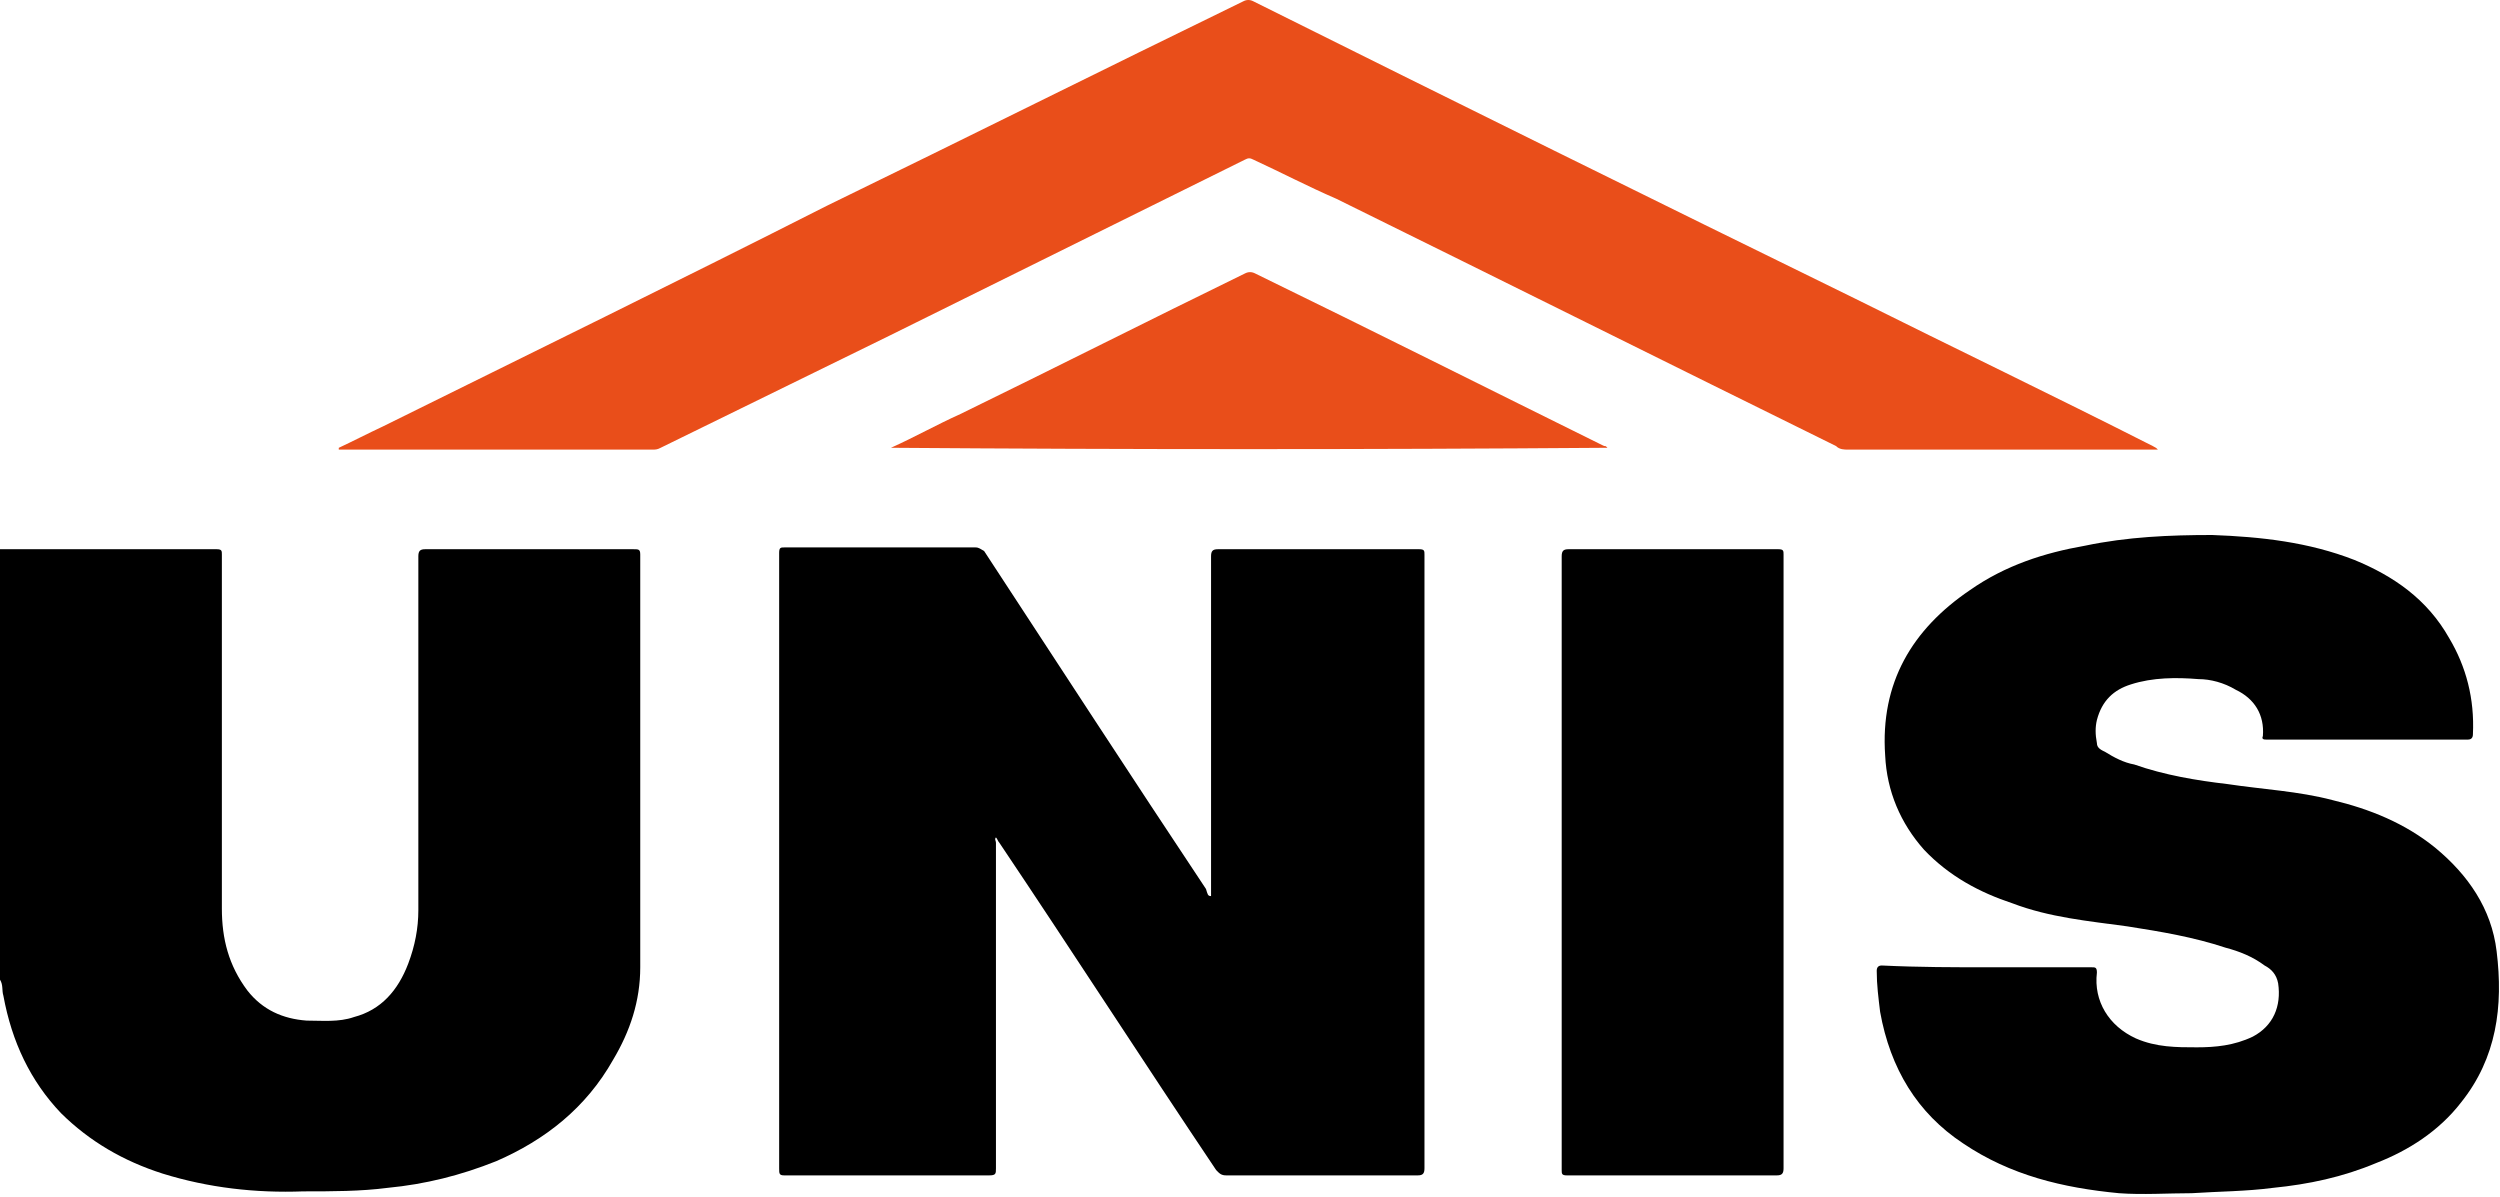
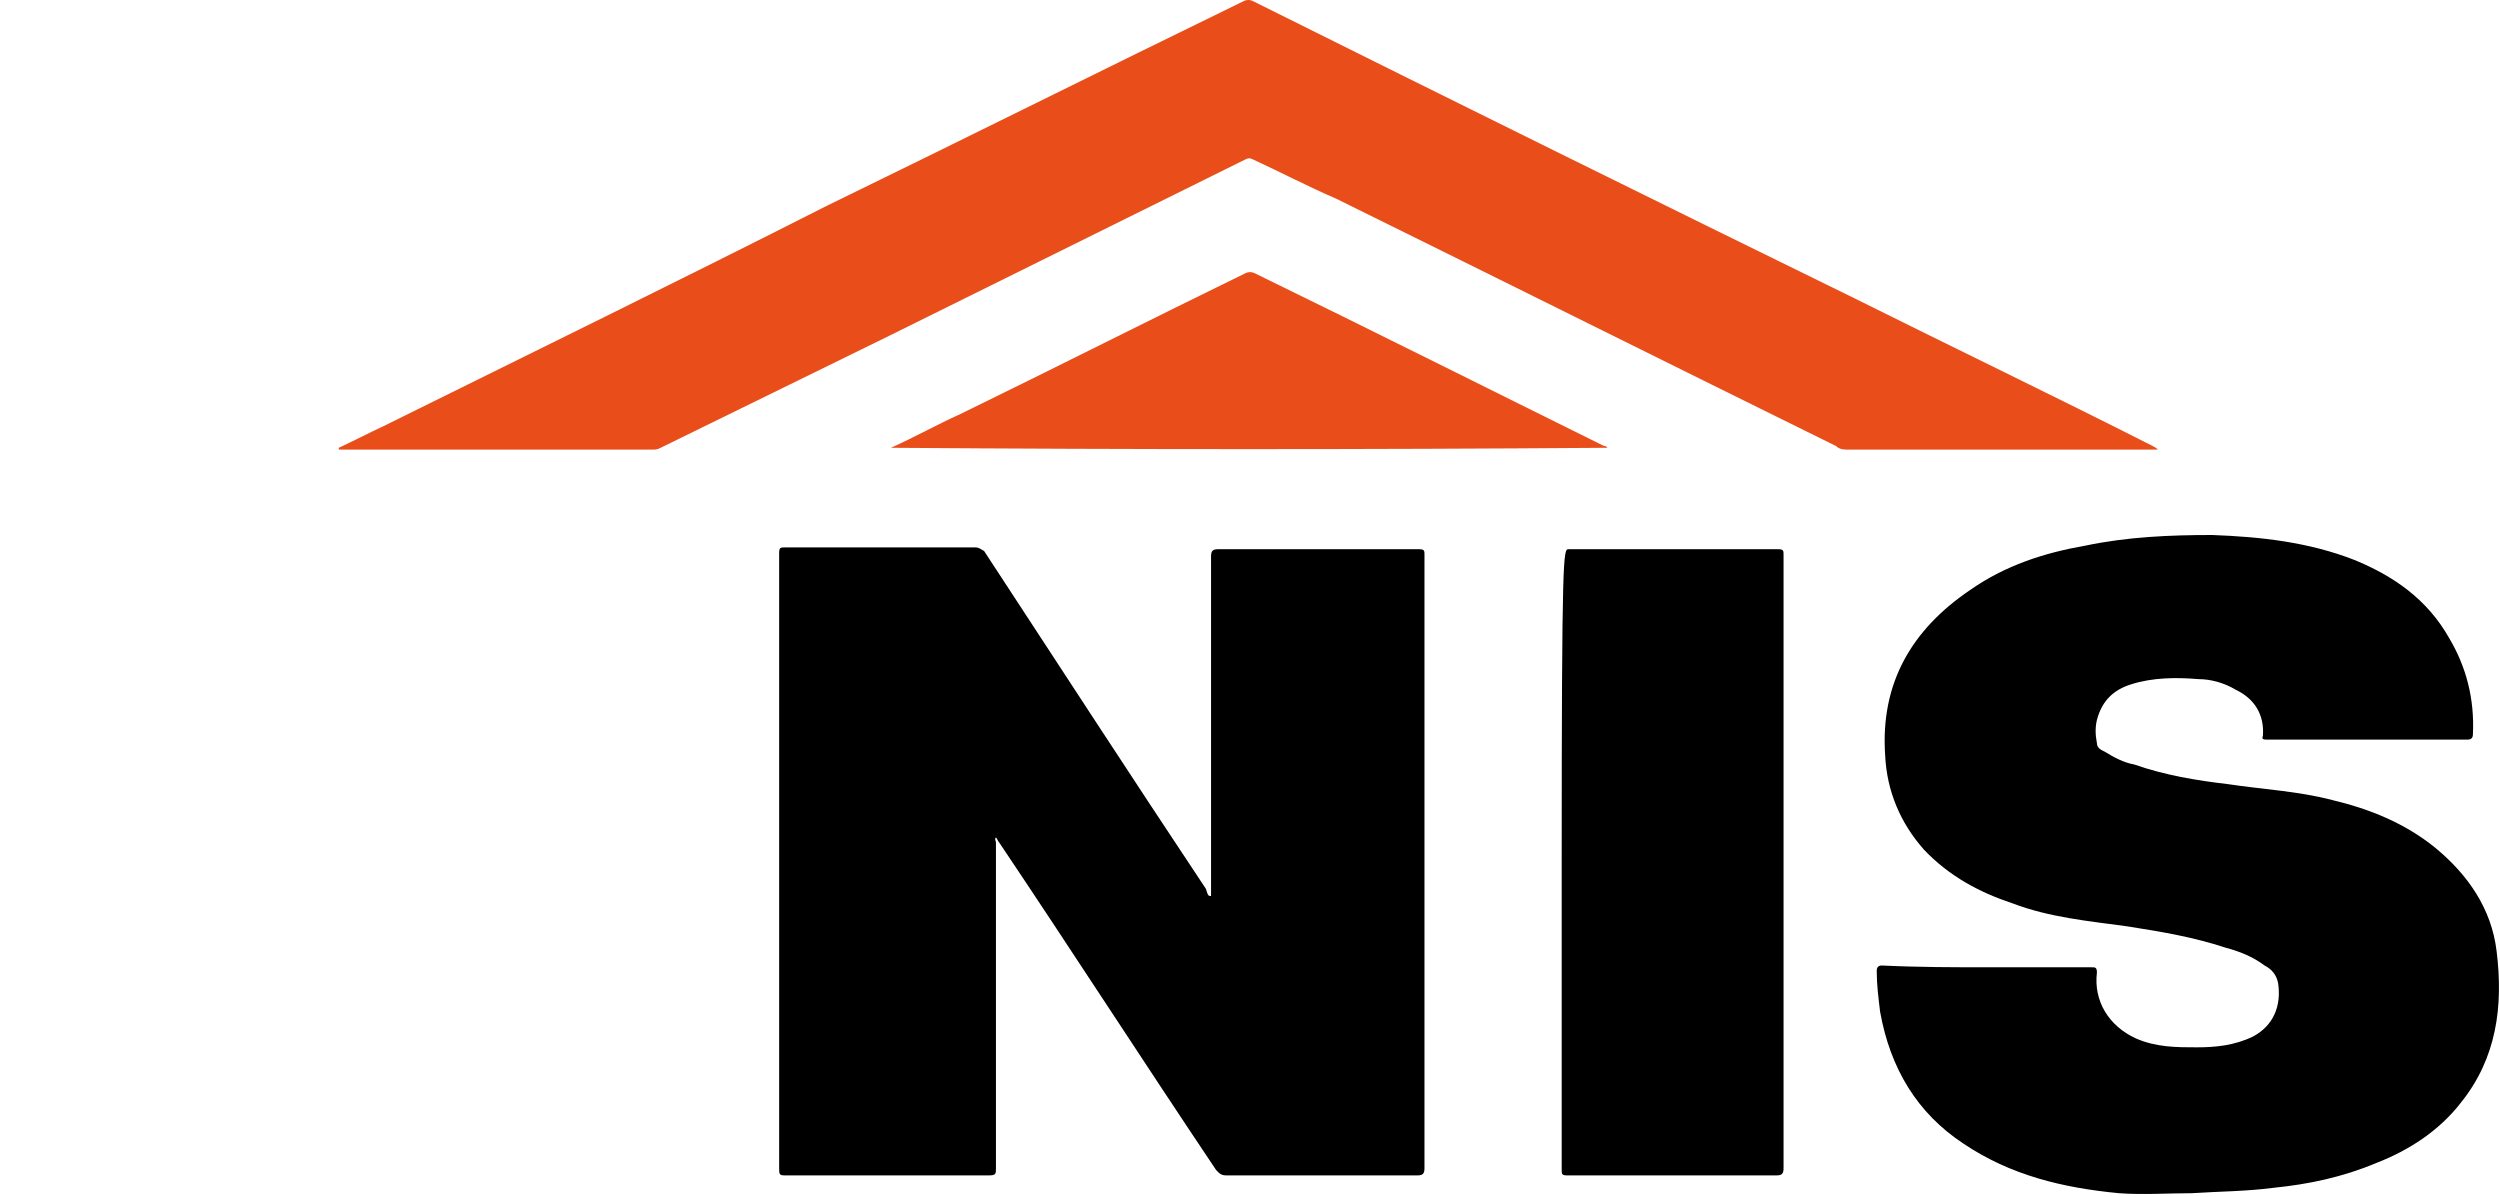
<svg xmlns="http://www.w3.org/2000/svg" width="71" height="34" viewBox="0 0 71 34" fill="none">
  <g clip-path="url(#clip0_705_5776)">
-     <path d="M0 15.598C0.577 15.598 1.203 15.598 1.78 15.598C3.223 15.598 4.714 15.598 6.157 15.598C6.301 15.598 6.301 15.648 6.301 15.749C6.301 19.084 6.301 22.468 6.301 25.803C6.301 26.662 6.494 27.419 7.023 28.127C7.456 28.682 8.033 28.935 8.707 28.985C9.14 28.985 9.621 29.036 10.053 28.884C10.823 28.682 11.304 28.127 11.593 27.369C11.785 26.864 11.881 26.358 11.881 25.853C11.881 22.519 11.881 19.185 11.881 15.8C11.881 15.648 11.93 15.598 12.074 15.598C14.046 15.598 16.018 15.598 17.991 15.598C18.135 15.598 18.183 15.598 18.183 15.749C18.183 19.639 18.183 23.58 18.183 27.47C18.183 28.43 17.894 29.289 17.413 30.097C16.644 31.461 15.489 32.37 14.094 32.977C13.084 33.381 12.074 33.633 11.016 33.734C10.246 33.835 9.428 33.835 8.61 33.835C7.264 33.886 5.917 33.734 4.618 33.33C3.512 32.977 2.549 32.421 1.732 31.613C0.866 30.703 0.337 29.592 0.096 28.278C0.048 28.127 0.096 27.975 0 27.823C0 23.731 0 19.69 0 15.598Z" fill="black" />
    <path d="M34.394 25.449C34.394 25.398 34.394 25.348 34.394 25.297C34.394 22.115 34.394 18.932 34.394 15.8C34.394 15.648 34.442 15.598 34.587 15.598C36.511 15.598 38.387 15.598 40.311 15.598C40.455 15.598 40.455 15.648 40.455 15.749C40.455 21.559 40.455 27.369 40.455 33.179C40.455 33.33 40.407 33.381 40.263 33.381C38.435 33.381 36.655 33.381 34.827 33.381C34.683 33.381 34.635 33.33 34.538 33.229C32.47 30.147 30.45 27.015 28.381 23.933C28.333 23.883 28.333 23.832 28.285 23.782C28.237 23.832 28.285 23.883 28.285 23.933C28.285 27.015 28.285 30.097 28.285 33.179C28.285 33.33 28.285 33.381 28.093 33.381C26.169 33.381 24.244 33.381 22.272 33.381C22.128 33.381 22.128 33.33 22.128 33.179C22.128 27.369 22.128 21.559 22.128 15.699C22.128 15.547 22.176 15.547 22.272 15.547C24.1 15.547 25.928 15.547 27.708 15.547C27.804 15.547 27.852 15.598 27.948 15.648C30.065 18.881 32.133 22.064 34.25 25.247C34.298 25.398 34.298 25.449 34.394 25.449Z" fill="black" />
    <path d="M56.474 27.471C57.436 27.471 58.446 27.471 59.408 27.471C59.504 27.471 59.552 27.471 59.552 27.622C59.456 28.431 59.889 29.138 60.659 29.491C61.236 29.744 61.813 29.744 62.39 29.744C62.919 29.744 63.449 29.694 63.978 29.441C64.555 29.138 64.796 28.582 64.699 27.925C64.651 27.673 64.507 27.521 64.314 27.42C63.978 27.168 63.593 27.016 63.208 26.915C62.294 26.612 61.38 26.46 60.418 26.309C59.312 26.157 58.205 26.056 57.147 25.652C56.233 25.349 55.367 24.894 54.646 24.136C53.972 23.379 53.587 22.469 53.539 21.459C53.395 19.387 54.309 17.872 55.944 16.761C56.955 16.053 58.061 15.7 59.215 15.498C60.418 15.245 61.621 15.194 62.824 15.194C64.218 15.245 65.565 15.396 66.864 15.902C67.97 16.356 68.932 17.013 69.558 18.125C70.039 18.933 70.279 19.842 70.231 20.853C70.231 20.954 70.183 21.004 70.087 21.004C68.163 21.004 66.287 21.004 64.362 21.004C64.314 21.004 64.218 21.004 64.266 20.903C64.314 20.297 64.026 19.842 63.497 19.59C63.16 19.387 62.775 19.287 62.438 19.287C61.813 19.236 61.14 19.236 60.514 19.438C60.033 19.59 59.697 19.893 59.552 20.448C59.504 20.651 59.504 20.853 59.552 21.105C59.552 21.257 59.697 21.307 59.793 21.358C60.033 21.509 60.322 21.661 60.611 21.711C61.476 22.015 62.39 22.166 63.256 22.267C64.266 22.419 65.276 22.469 66.239 22.722C67.297 22.974 68.307 23.379 69.173 24.086C70.087 24.844 70.76 25.804 70.904 27.016C71.097 28.582 70.904 30.047 69.894 31.31C69.269 32.119 68.403 32.674 67.489 33.028C66.527 33.432 65.565 33.634 64.555 33.735C63.785 33.836 63.016 33.836 62.246 33.887C61.573 33.887 60.851 33.937 60.178 33.887C58.59 33.735 57.099 33.382 55.752 32.472C54.453 31.613 53.684 30.35 53.395 28.734C53.347 28.33 53.299 27.976 53.299 27.572C53.299 27.471 53.347 27.42 53.443 27.42C54.501 27.471 55.512 27.471 56.474 27.471Z" fill="black" />
    <path d="M61.284 12.769C61.235 12.769 61.187 12.769 61.139 12.769C58.253 12.769 55.367 12.769 52.481 12.769C52.385 12.769 52.24 12.769 52.144 12.668C47.43 10.344 42.668 7.97 37.954 5.646C37.136 5.292 36.366 4.888 35.597 4.534C35.501 4.484 35.452 4.484 35.356 4.534C31.989 6.201 28.622 7.868 25.255 9.536C23.09 10.597 20.925 11.658 18.761 12.718C18.665 12.769 18.616 12.769 18.52 12.769C15.586 12.769 12.652 12.769 9.717 12.769C9.669 12.769 9.621 12.769 9.621 12.769C9.621 12.769 9.621 12.769 9.621 12.718C10.054 12.516 10.439 12.314 10.872 12.112C15.057 10.041 19.29 7.97 23.475 5.848C27.419 3.928 31.364 1.958 35.308 0.038C35.404 -0.013 35.501 -0.013 35.597 0.038C41.273 2.867 46.997 5.696 52.673 8.475C55.511 9.889 58.349 11.253 61.139 12.668C61.235 12.718 61.235 12.718 61.284 12.769Z" fill="#E94E1A" />
-     <path d="M44.352 24.54C44.352 21.61 44.352 18.73 44.352 15.8C44.352 15.648 44.4 15.598 44.544 15.598C46.516 15.598 48.536 15.598 50.509 15.598C50.653 15.598 50.653 15.648 50.653 15.749C50.653 21.559 50.653 27.369 50.653 33.179C50.653 33.33 50.605 33.381 50.461 33.381C48.488 33.381 46.468 33.381 44.496 33.381C44.352 33.381 44.352 33.33 44.352 33.229C44.352 30.349 44.352 27.419 44.352 24.54Z" fill="black" />
+     <path d="M44.352 24.54C44.352 15.648 44.4 15.598 44.544 15.598C46.516 15.598 48.536 15.598 50.509 15.598C50.653 15.598 50.653 15.648 50.653 15.749C50.653 21.559 50.653 27.369 50.653 33.179C50.653 33.33 50.605 33.381 50.461 33.381C48.488 33.381 46.468 33.381 44.496 33.381C44.352 33.381 44.352 33.33 44.352 33.229C44.352 30.349 44.352 27.419 44.352 24.54Z" fill="black" />
    <path d="M25.304 12.717C25.977 12.414 26.602 12.061 27.276 11.758C29.97 10.444 32.663 9.08 35.357 7.766C35.453 7.716 35.55 7.716 35.646 7.766C38.965 9.383 42.284 11.05 45.555 12.667C45.603 12.667 45.603 12.667 45.651 12.717C38.821 12.768 32.086 12.768 25.304 12.717C25.304 12.768 25.304 12.768 25.304 12.717Z" fill="#E94E1A" />
  </g>
  <defs>
    <clipPath id="clip0_705_5776">
      <rect width="71" height="34" fill="white" />
    </clipPath>
  </defs>
</svg>